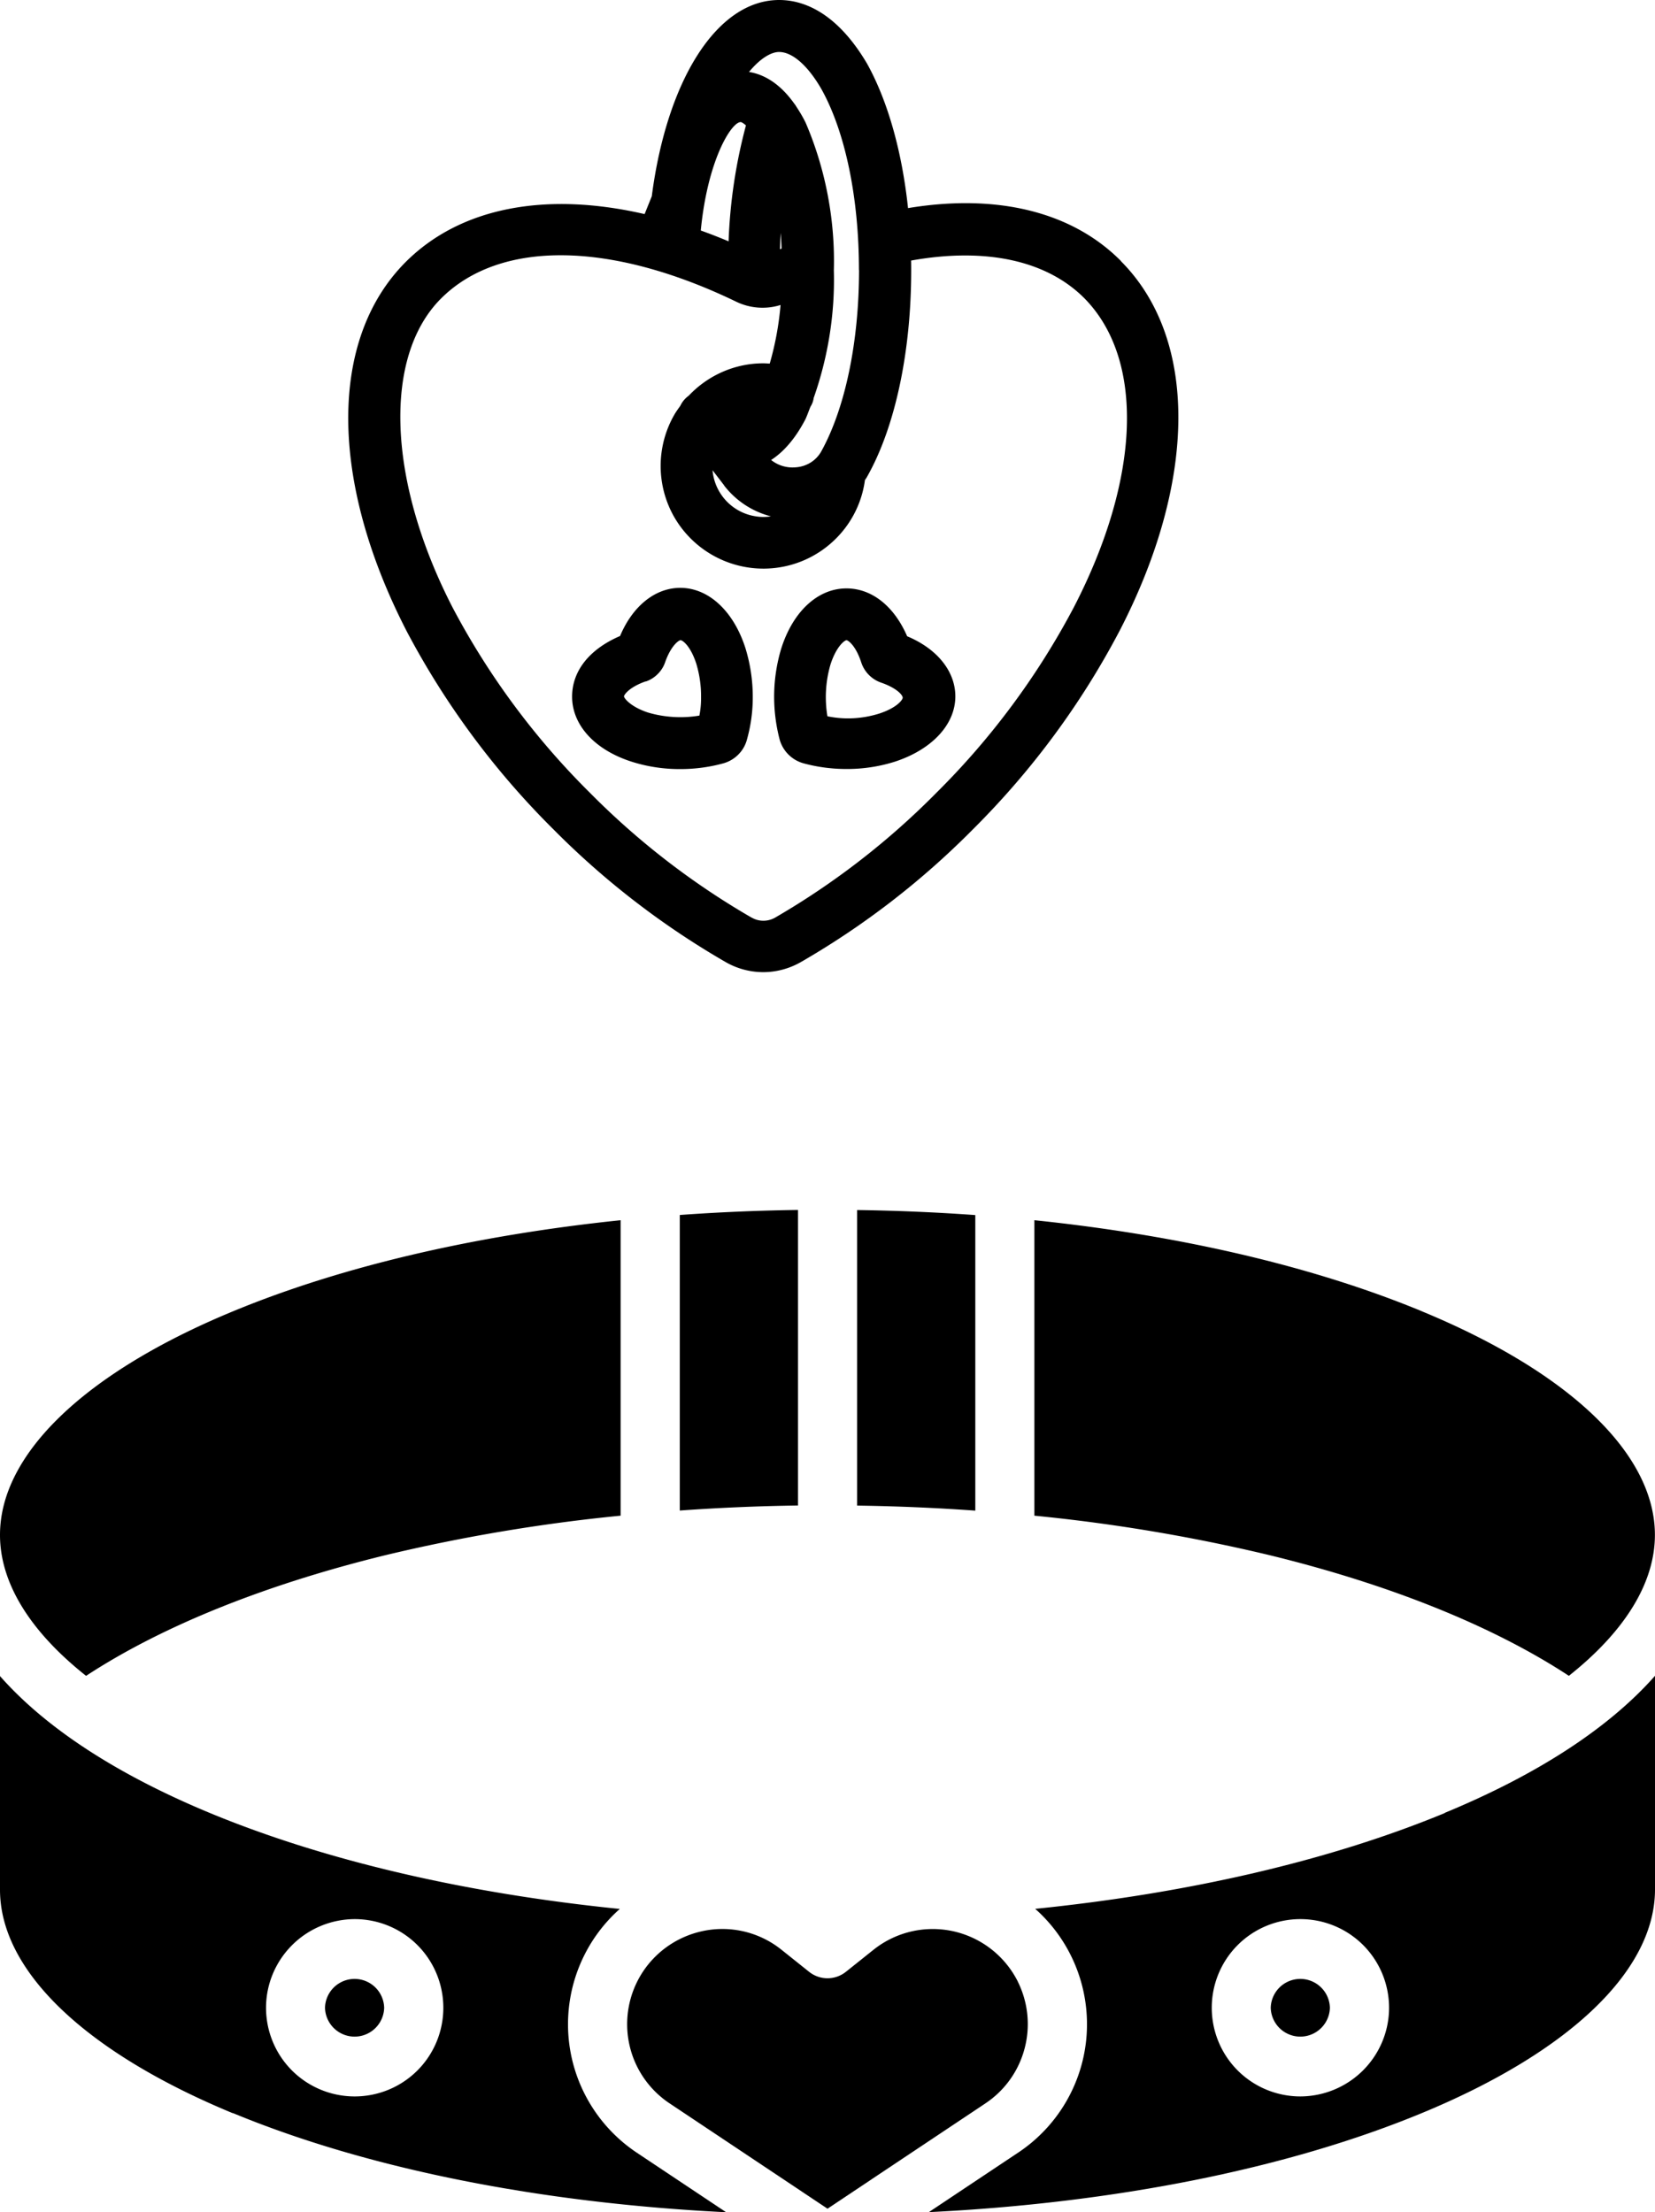
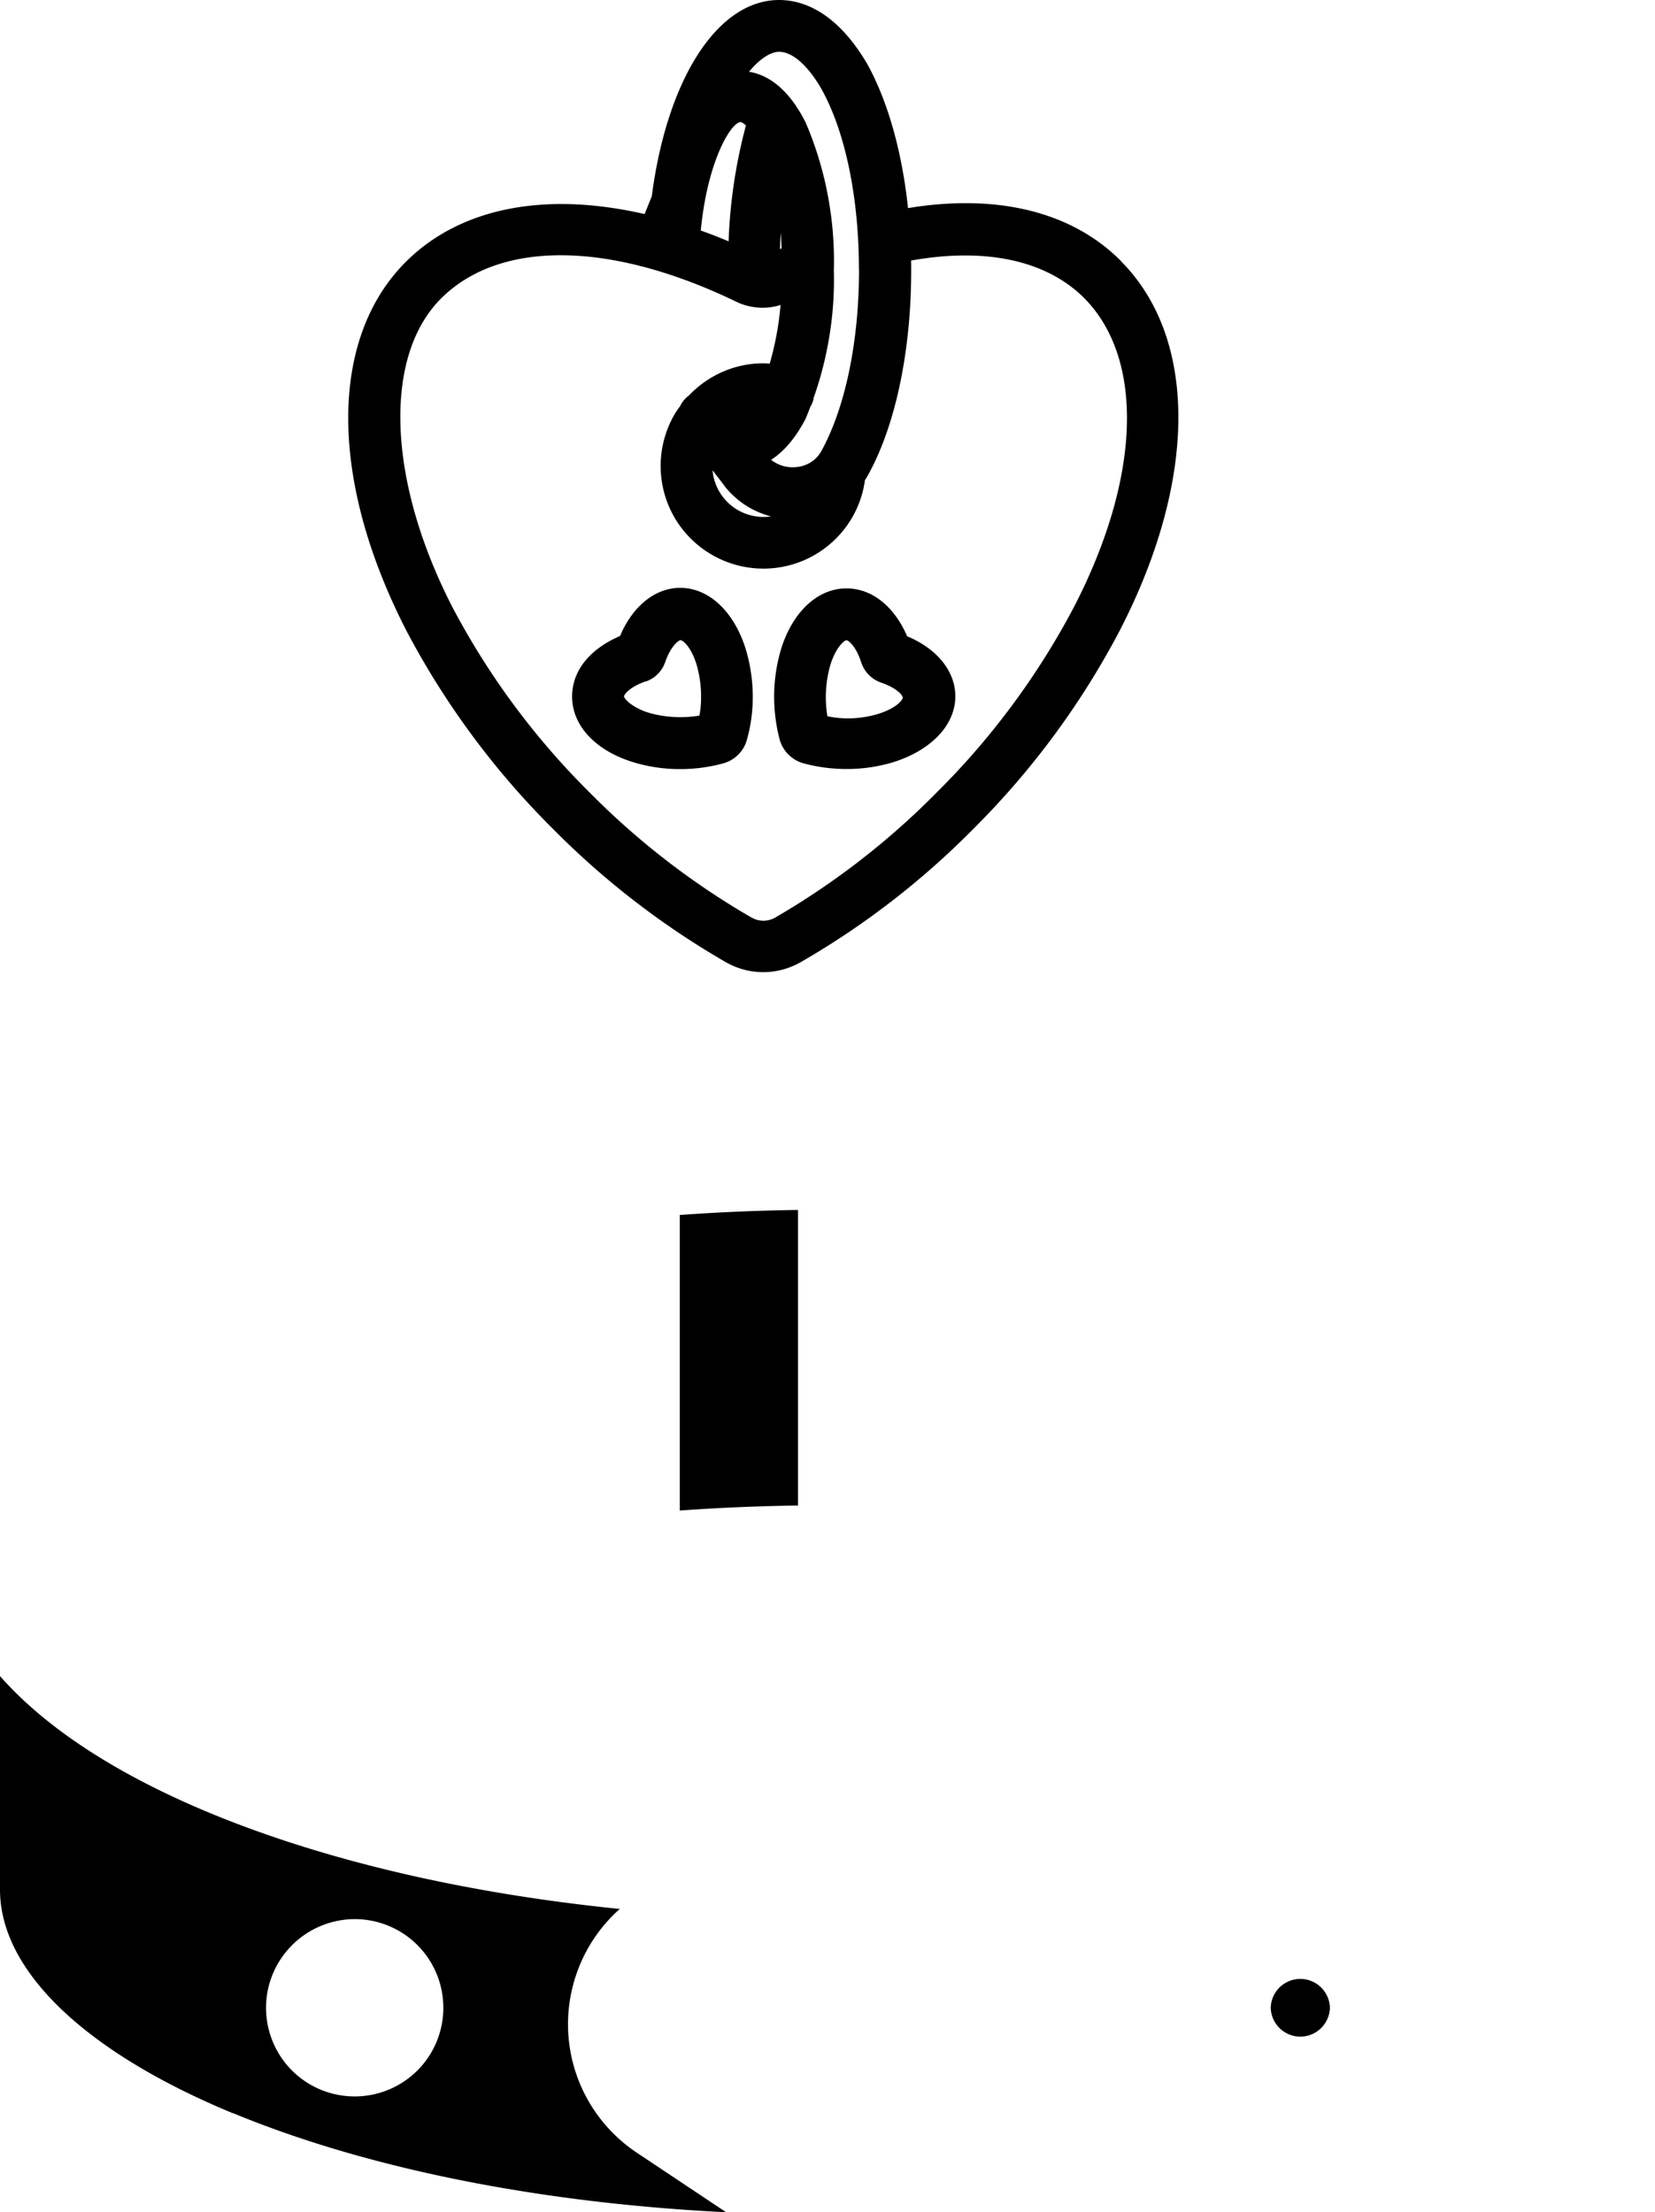
<svg xmlns="http://www.w3.org/2000/svg" data-name="Layer 1" viewBox="0 0 177.36 237.04">
  <g class="fill-primary">
-     <path d="M104.52 130.2c-4.15-.3-8.38-.48-12.67-.54v31.67c4.26.06 8.49.24 12.67.54v-31.66zm-63.35 84.94a3.171 3.171 0 01-6.34 0 3.171 3.171 0 016.34 0M9.23 179.57c8.12-5.32 19.16-9.77 32.13-12.94a186.2 186.2 0 0125.15-4.22v-31.66c-15.62 1.62-29.92 4.95-41.56 9.77C9.09 147.08 0 155.81 0 164.47c0 5.17 3.24 10.36 9.22 15.1z" />
    <path d="M24.95 226.42c14.4 5.96 32.87 9.64 52.87 10.63l-9.59-6.39a16.55 16.55 0 01-7.32-12.61c-.35-5.11 1.68-10.1 5.51-13.5-16.45-1.66-31.58-5.17-43.9-10.27C12.48 190.12 4.87 185.13 0 179.6v22.89c0 8.66 9.09 17.39 24.95 23.95zm13.06-20.78c2.52 0 4.94 1 6.72 2.78s2.78 4.2 2.78 6.72-1 4.94-2.78 6.72-4.2 2.78-6.72 2.78-4.94-1-6.72-2.78-2.78-4.2-2.78-6.72c0-2.52 1.01-4.93 2.79-6.71a9.553 9.553 0 016.71-2.79zm34.84-43.78c4.18-.3 8.41-.48 12.67-.54v-31.67c-4.28.06-8.52.24-12.67.54v31.66z" />
-     <path d="M109.08 212.34a10.225 10.225 0 00-6.93-5.4c-3.01-.66-6.15.07-8.56 2l-2.93 2.34c-1.16.93-2.8.93-3.96 0l-2.93-2.34a10.12 10.12 0 00-8.55-2c-2.62.58-4.91 2.16-6.37 4.41a10.207 10.207 0 00-1.43 7.61c.54 2.63 2.1 4.93 4.33 6.42l16.93 11.29 16.93-11.29c2.07-1.38 3.56-3.47 4.19-5.87.64-2.4.38-4.95-.73-7.18zm43.33-71.82c-11.64-4.82-25.94-8.15-41.56-9.77v31.66a186.2 186.2 0 0125.15 4.22c12.97 3.16 24.02 7.62 32.13 12.94 5.98-4.74 9.22-9.94 9.22-15.1 0-8.66-9.09-17.39-24.95-23.95z" />
-     <path d="M154.84 194.27c-12.33 5.1-27.45 8.6-43.9 10.27 3.83 3.4 5.86 8.39 5.51 13.5-.35 5.11-3.06 9.77-7.32 12.61l-9.59 6.39c20-.98 38.48-4.67 52.87-10.63 15.86-6.56 24.95-15.29 24.95-23.95v-22.89c-4.88 5.53-12.48 10.53-22.52 14.68zm-15.48 30.37c-2.52 0-4.94-1-6.72-2.78s-2.78-4.2-2.78-6.72 1-4.94 2.78-6.72 4.2-2.78 6.72-2.78 4.94 1 6.72 2.78 2.78 4.2 2.78 6.72c0 2.52-1.01 4.93-2.79 6.71a9.553 9.553 0 01-6.71 2.79z" />
    <path d="M142.52 215.14a3.171 3.171 0 01-6.34 0 3.171 3.171 0 016.34 0" />
  </g>
  <g class="fill-secondary">
-     <path d="M120.14 27.98c-5.24-5.29-13.28-7.26-22.83-5.68-.64-6.03-2.16-11.46-4.39-15.48C89.59 1.18 85.96 0 83.5 0c-6.65 0-12.03 8.56-13.65 21.03l-.77 1.91c-10.59-2.44-19.73-.73-25.6 5.13-8.26 8.27-8.21 23.45.13 39.62a87.28 87.28 0 0015.7 21.18 87.585 87.585 0 0018.49 14.24 8.1 8.1 0 003.99 1.06c1.4 0 2.78-.37 4-1.06 6.77-3.9 12.98-8.69 18.46-14.23 6.3-6.26 11.6-13.42 15.74-21.3 8.34-16.14 8.39-31.32.13-39.6zM80.57 98.34a82.268 82.268 0 01-17.33-13.37 81.452 81.452 0 01-14.72-19.84c-7.02-13.61-7.5-26.95-1.22-33.18 6.32-6.26 18.13-6.12 31.58.37 1.49.73 3.22.85 4.77.36-.18 2.12-.57 4.23-1.16 6.28-.23-.01-.46-.03-.69-.03-3.05 0-5.93 1.29-7.98 3.46-.4.29-.71.66-.91 1.09-.22.31-.45.62-.64.95a11.024 11.024 0 000 11 11.04 11.04 0 009.53 5.5h.01c2.82 0 5.51-1.07 7.56-3.01 1.83-1.73 2.99-4.01 3.32-6.47.08-.13.17-.24.24-.38 3-5.3 4.72-13.37 4.72-22.13 0-.34 0-.68-.01-1.02 7.96-1.43 14.5-.03 18.55 4.02 6.49 6.56 6.06 19.26-1.11 33.13a81.701 81.701 0 01-14.73 19.88 82.41 82.41 0 01-17.29 13.38c-.77.44-1.74.44-2.49 0zm-2.98-46.33a9.234 9.234 0 005.03 3.32c-.53.08-1.07.09-1.61 0a5.455 5.455 0 01-3.74-2.36c-.52-.77-.83-1.66-.91-2.58l1.23 1.6zm6.07-27.05c.05.56.08 1.11.1 1.67-.06.03-.11.05-.17.08.02-.58.04-1.17.07-1.75zm8.4 3.95c0 7.72-1.48 14.83-4.06 19.48-.57 1-1.61 1.63-2.8 1.69-.93.07-1.85-.22-2.56-.79 1.19-.77 2.48-2.09 3.64-4.3l.07-.14c.18-.41.33-.84.5-1.26a2.305 2.305 0 00.35-.95c1.54-4.37 2.29-9.04 2.16-13.66.15-5.4-.89-10.88-3.03-15.85l-.06-.12c-.3-.59-.61-1.1-.92-1.57-.07-.12-.15-.24-.24-.35-1.64-2.3-3.4-3.15-4.84-3.38 1.19-1.45 2.37-2.14 3.22-2.14 1.43 0 3.09 1.46 4.54 3.98 2.56 4.59 4.02 11.66 4.02 19.38zM79.38 13.08c.07 0 .27.1.56.36a55.668 55.668 0 00-1.86 12.42c-1-.42-2-.81-2.98-1.16.73-7.56 3.28-11.62 4.28-11.62z" />
+     <path d="M120.14 27.98c-5.24-5.29-13.28-7.26-22.83-5.68-.64-6.03-2.16-11.46-4.39-15.48C89.59 1.18 85.96 0 83.5 0c-6.65 0-12.03 8.56-13.65 21.03l-.77 1.91c-10.59-2.44-19.73-.73-25.6 5.13-8.26 8.27-8.21 23.45.13 39.62a87.28 87.28 0 0015.7 21.18 87.585 87.585 0 0018.49 14.24 8.1 8.1 0 003.99 1.06c1.4 0 2.78-.37 4-1.06 6.77-3.9 12.98-8.69 18.46-14.23 6.3-6.26 11.6-13.42 15.74-21.3 8.34-16.14 8.39-31.32.13-39.6zM80.57 98.34a82.268 82.268 0 01-17.33-13.37 81.452 81.452 0 01-14.72-19.84c-7.02-13.61-7.5-26.95-1.22-33.18 6.32-6.26 18.13-6.12 31.58.37 1.49.73 3.22.85 4.77.36-.18 2.12-.57 4.23-1.16 6.28-.23-.01-.46-.03-.69-.03-3.05 0-5.93 1.29-7.98 3.46-.4.29-.71.66-.91 1.09-.22.31-.45.62-.64.95a11.024 11.024 0 000 11 11.04 11.04 0 009.53 5.5h.01c2.82 0 5.51-1.07 7.56-3.01 1.83-1.73 2.99-4.01 3.32-6.47.08-.13.17-.24.24-.38 3-5.3 4.72-13.37 4.72-22.13 0-.34 0-.68-.01-1.02 7.96-1.43 14.5-.03 18.55 4.02 6.49 6.56 6.06 19.26-1.11 33.13a81.701 81.701 0 01-14.73 19.88 82.41 82.41 0 01-17.29 13.38c-.77.44-1.74.44-2.49 0zm-2.98-46.33a9.234 9.234 0 005.03 3.32c-.53.08-1.07.09-1.61 0a5.455 5.455 0 01-3.74-2.36c-.52-.77-.83-1.66-.91-2.58l1.23 1.6m6.07-27.05c.05.56.08 1.11.1 1.67-.06.03-.11.05-.17.08.02-.58.04-1.17.07-1.75zm8.4 3.95c0 7.72-1.48 14.83-4.06 19.48-.57 1-1.61 1.63-2.8 1.69-.93.07-1.85-.22-2.56-.79 1.19-.77 2.48-2.09 3.64-4.3l.07-.14c.18-.41.33-.84.5-1.26a2.305 2.305 0 00.35-.95c1.54-4.37 2.29-9.04 2.16-13.66.15-5.4-.89-10.88-3.03-15.85l-.06-.12c-.3-.59-.61-1.1-.92-1.57-.07-.12-.15-.24-.24-.35-1.64-2.3-3.4-3.15-4.84-3.38 1.19-1.45 2.37-2.14 3.22-2.14 1.43 0 3.09 1.46 4.54 3.98 2.56 4.59 4.02 11.66 4.02 19.38zM79.38 13.08c.07 0 .27.1.56.36a55.668 55.668 0 00-1.86 12.42c-1-.42-2-.81-2.98-1.16.73-7.56 3.28-11.62 4.28-11.62z" />
    <path d="M72.91 62.99c-2.7 0-5.11 1.95-6.46 5.16-3.28 1.41-5.14 3.74-5.14 6.5 0 3.06 2.46 5.73 6.42 6.98 1.65.52 3.36.78 5.09.78h.11c1.53 0 3.06-.2 4.53-.6 1.27-.33 2.27-1.33 2.59-2.57.42-1.5.63-3.05.62-4.59 0-1.78-.27-3.54-.8-5.25-1.28-3.95-3.95-6.41-6.97-6.41zM69.2 73.03c1-.34 1.78-1.15 2.09-2.1.63-1.77 1.46-2.33 1.64-2.33.23 0 1.08.63 1.69 2.52.34 1.14.52 2.32.51 3.56.01.68-.05 1.35-.18 2-1.85.31-3.75.19-5.51-.33-1.82-.6-2.53-1.49-2.57-1.72 0-.18.56-1 2.33-1.62zm28.02-4.84c-1.4-3.24-3.79-5.14-6.51-5.14-3.06 0-5.73 2.46-6.99 6.45-.95 3.16-1.01 6.51-.17 9.74a3.676 3.676 0 002.59 2.56c1.48.4 3.01.6 4.55.6h.11c1.73 0 3.44-.26 5.12-.79 3.98-1.31 6.46-3.99 6.46-6.99 0-2.69-1.95-5.1-5.16-6.44zm-8.55 8.56c-.31-1.87-.19-3.79.34-5.58.63-1.93 1.51-2.56 1.7-2.57.18 0 1 .57 1.59 2.39.33 1 1.11 1.8 2.11 2.15 1.74.6 2.33 1.36 2.33 1.62 0 .23-.63 1.09-2.54 1.71-1.81.56-3.7.66-5.53.28z" />
  </g>
</svg>